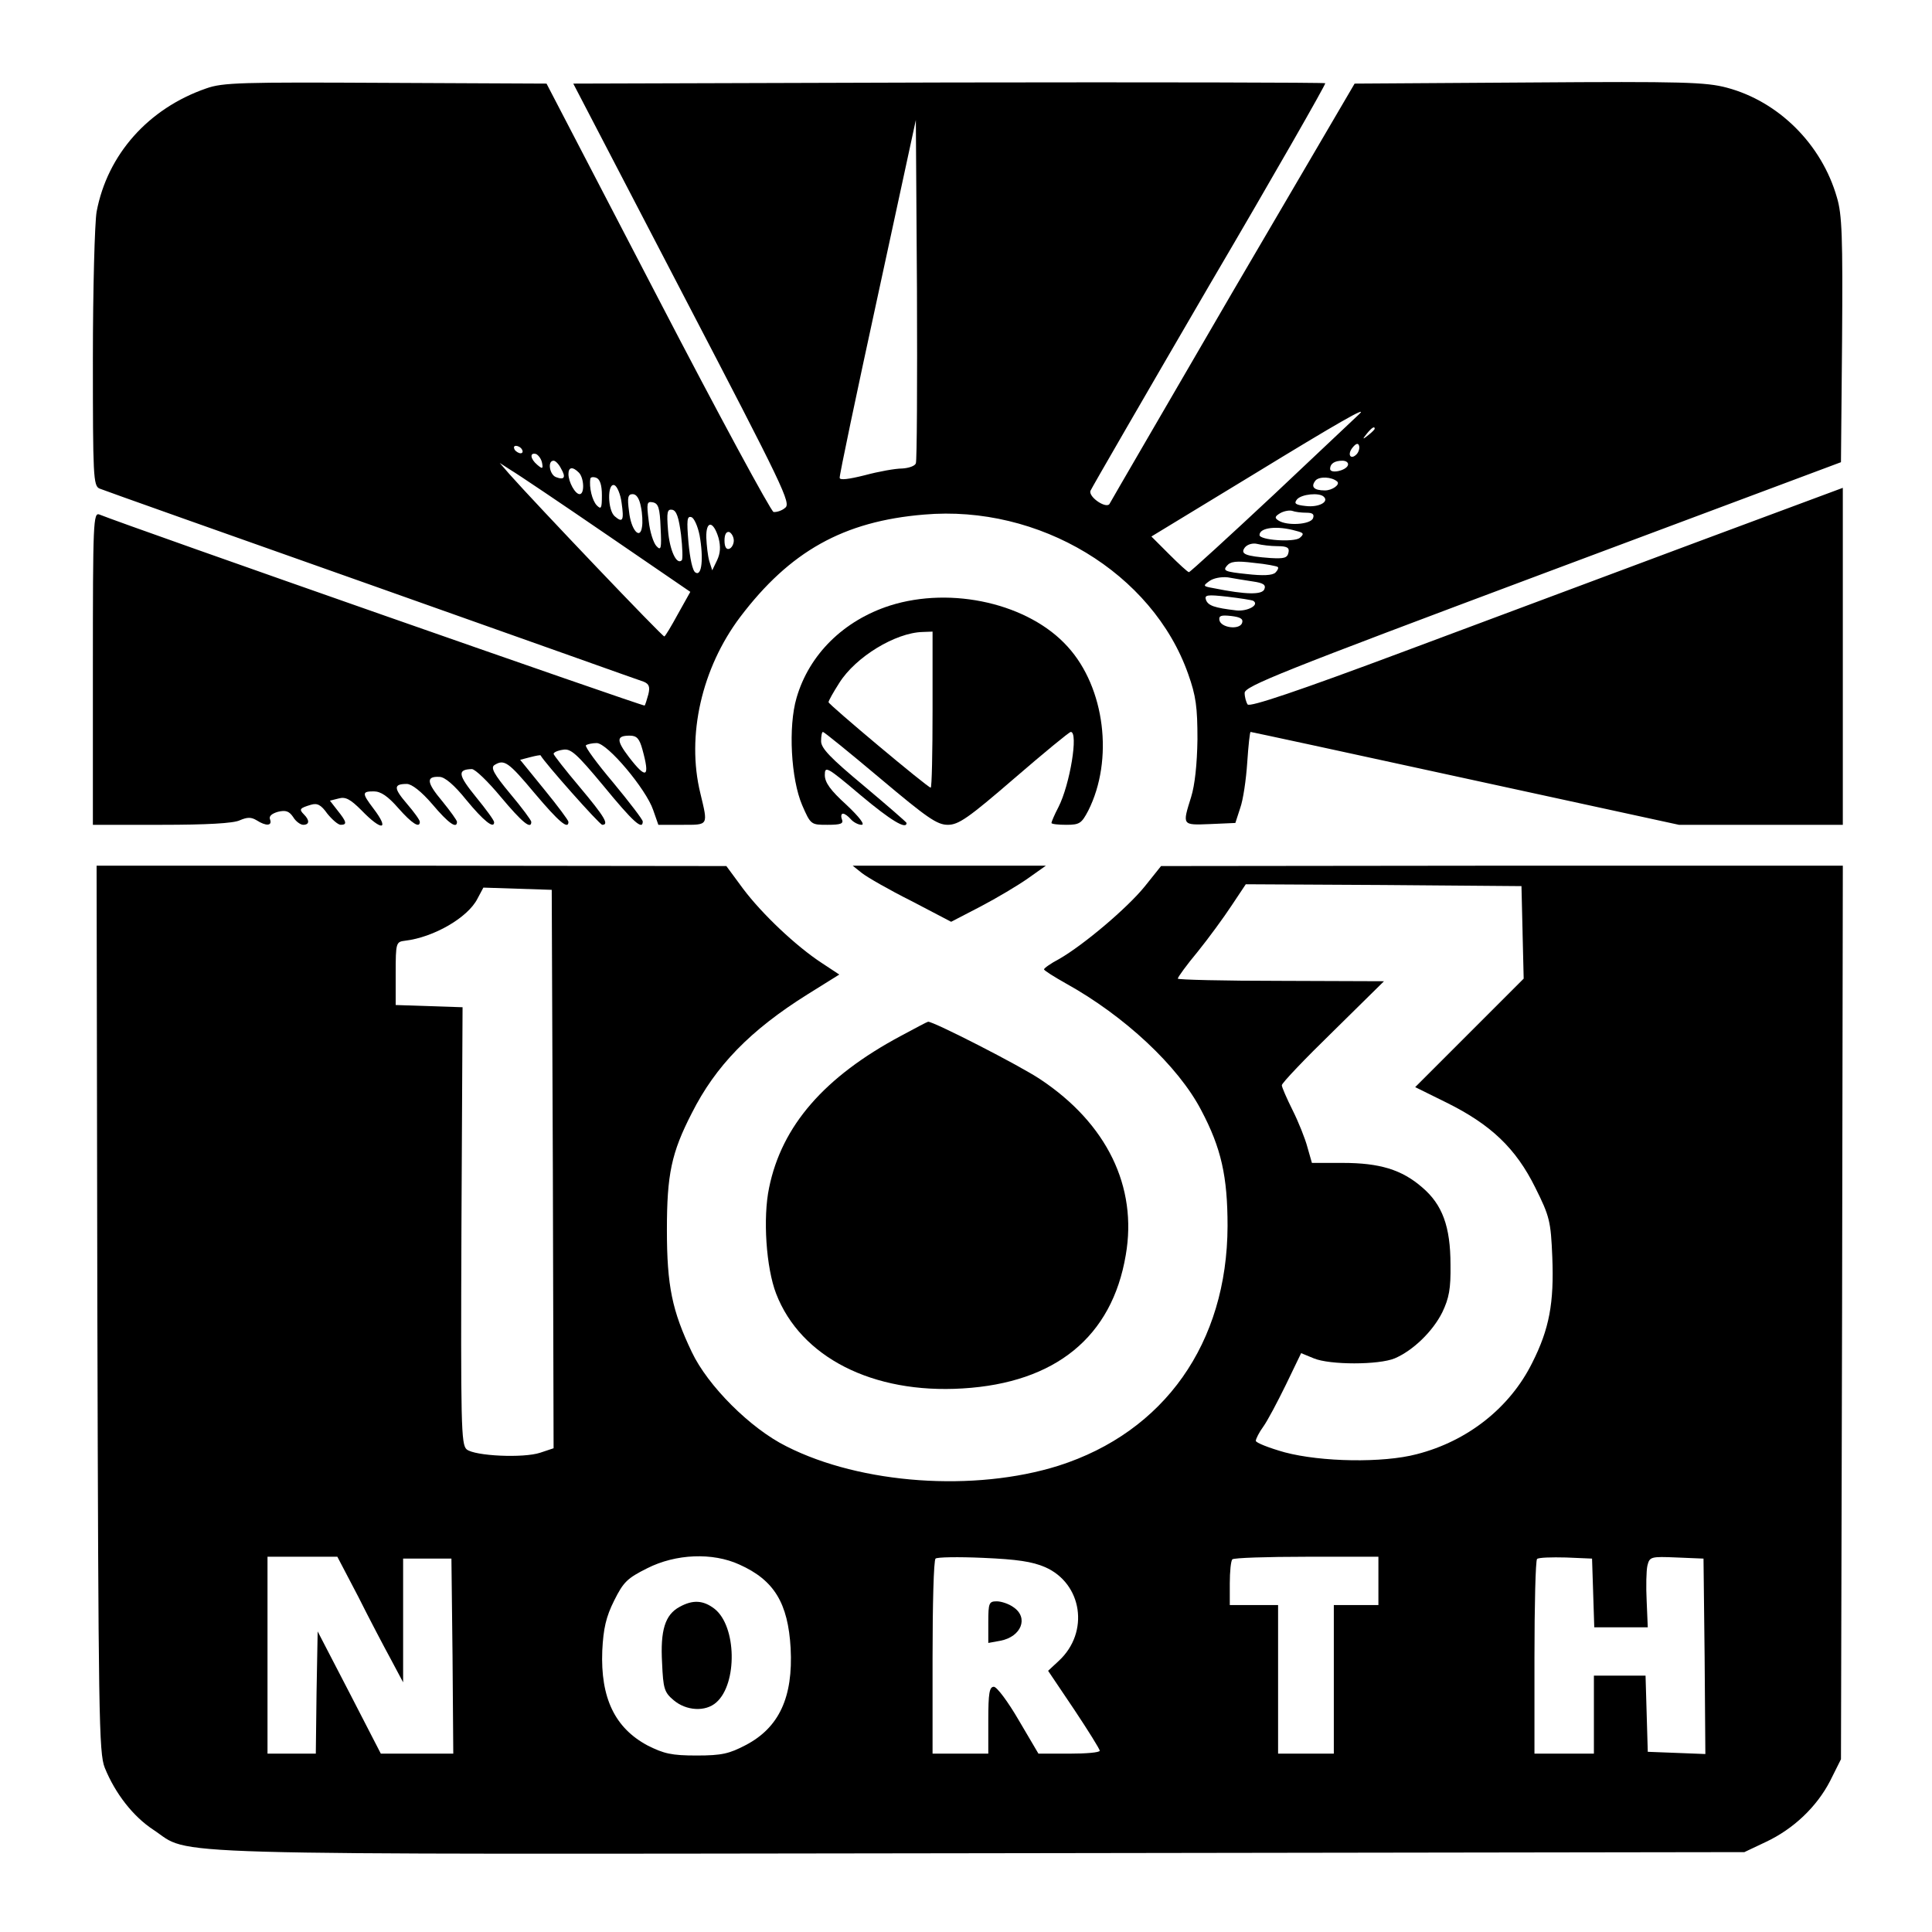
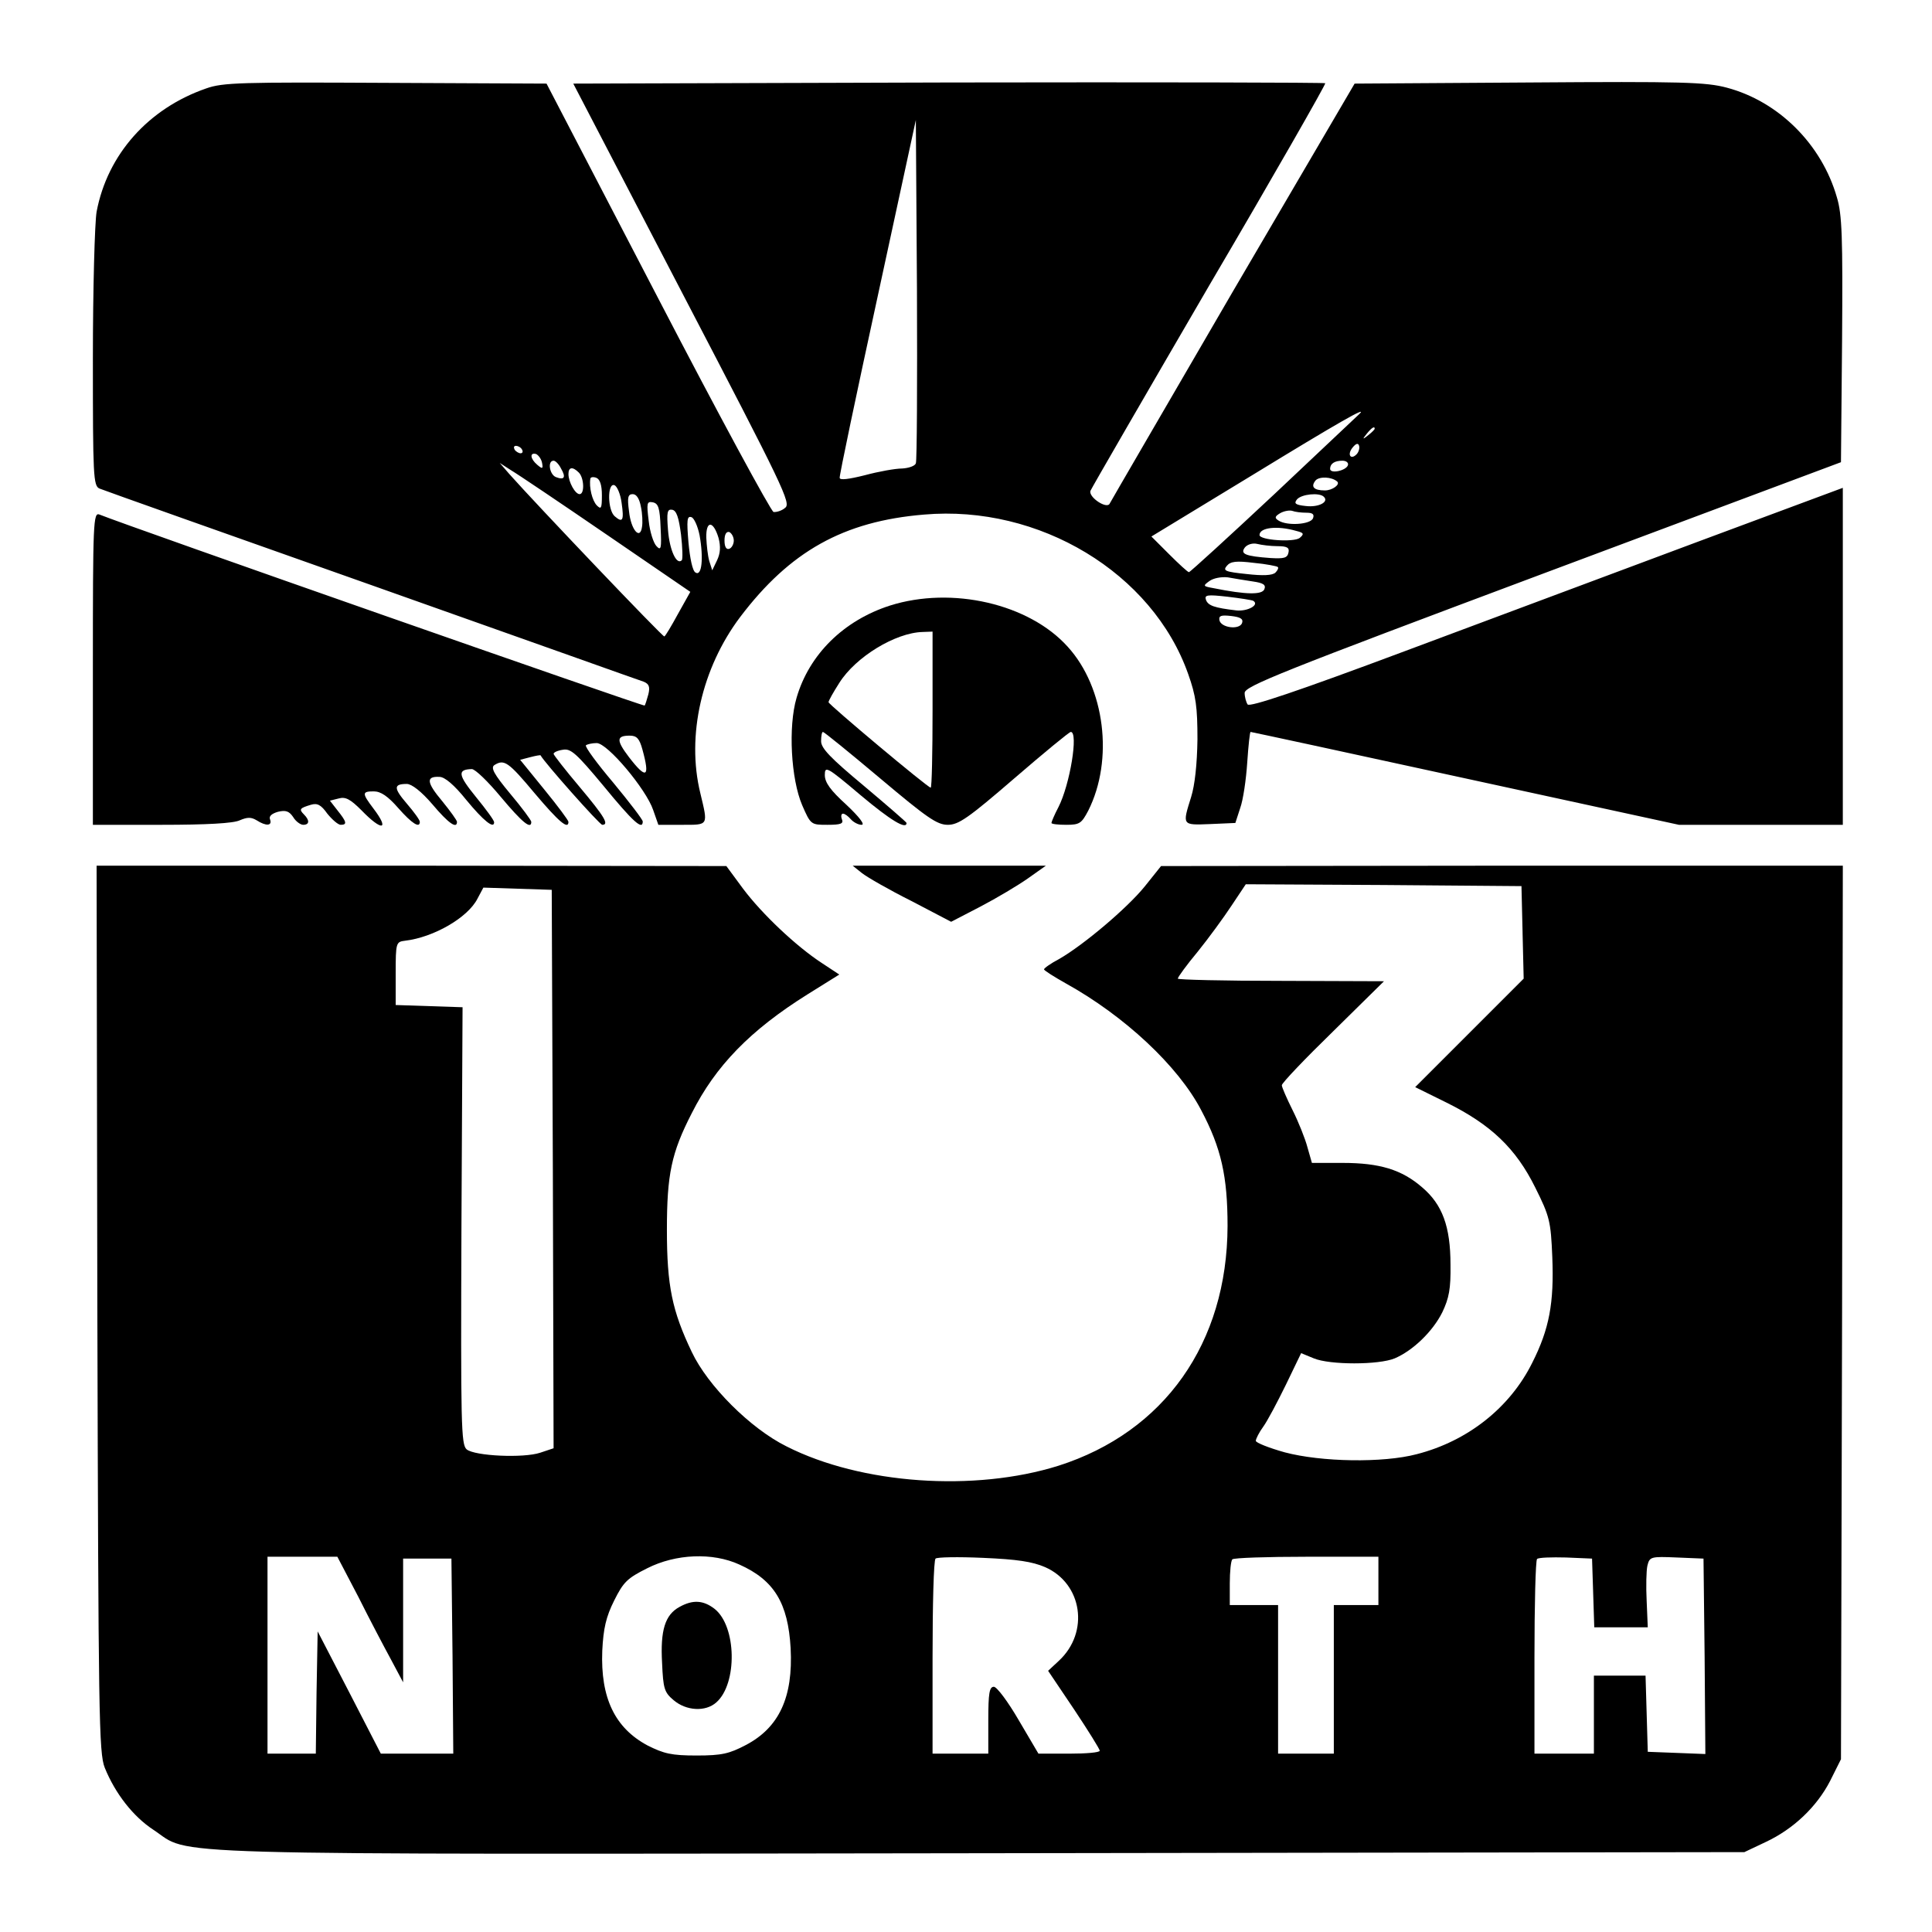
<svg xmlns="http://www.w3.org/2000/svg" version="1.0" width="520pt" height="520pt" viewBox="0 0 520 520" preserveAspectRatio="xMidYMid meet">
  <g transform="translate(0,520) scale(0.1,-0.1)" fill="#000000" stroke="none">
    <path d="M555 4962 c-156 -54 -266 -178 -295 -332 -5 -29 -10 -207 -10 -395 0 -317 1 -343 18 -350 9 -4 339 -121 732 -260 393 -139 723 -257 733 -260 14 -6 17 -14 12 -34 -4 -14 -8 -28 -10 -30 -3 -3 -1388 482 -1467 514 -17 7 -18 -17 -18 -414 l0 -421 185 0 c121 0 193 4 210 12 21 9 31 9 46 0 25 -16 42 -15 36 2 -4 9 4 16 21 21 21 5 30 2 41 -14 7 -12 20 -21 27 -21 17 0 18 12 2 28 -14 14 -11 17 19 26 17 5 27 0 44 -24 13 -16 29 -30 36 -30 18 0 16 8 -8 38 l-21 27 24 6 c18 5 31 -2 61 -32 55 -57 77 -54 32 5 -31 41 -31 46 1 46 19 0 38 -13 66 -45 37 -42 58 -55 58 -37 0 5 -16 27 -35 49 -36 42 -36 53 0 53 13 0 39 -20 69 -55 43 -51 66 -67 66 -47 0 4 -18 29 -40 56 -42 50 -44 67 -7 65 14 0 40 -22 72 -62 47 -57 75 -79 75 -60 0 5 -22 35 -49 68 -48 59 -51 74 -11 75 9 0 44 -34 78 -75 57 -68 82 -89 82 -67 0 4 -25 38 -57 76 -44 53 -53 70 -42 77 26 16 37 9 108 -76 65 -77 91 -99 91 -77 0 4 -29 43 -65 87 l-65 80 27 7 c15 4 27 6 28 5 9 -18 159 -187 166 -187 19 0 7 21 -61 102 -38 45 -70 86 -70 89 0 4 11 9 25 11 21 4 36 -9 110 -98 78 -95 105 -120 105 -95 0 5 -36 52 -79 104 -44 52 -77 97 -74 101 4 3 17 6 29 6 29 0 133 -124 152 -180 l14 -40 64 0 c72 0 70 -3 49 85 -38 155 4 337 107 474 134 177 278 258 495 276 310 27 615 -157 711 -429 21 -59 25 -89 25 -176 -1 -67 -7 -123 -17 -155 -24 -77 -25 -76 51 -73 l68 3 13 40 c8 22 16 77 19 123 3 45 7 82 9 82 2 0 262 -56 578 -125 l575 -125 221 0 220 0 0 454 0 453 -382 -142 c-211 -79 -570 -213 -798 -298 -286 -107 -417 -151 -422 -143 -4 6 -8 20 -8 31 0 18 98 57 803 321 l802 300 3 329 c2 278 0 338 -14 384 -41 143 -157 258 -296 295 -56 15 -119 17 -533 14 l-469 -3 -328 -560 c-179 -308 -328 -564 -331 -570 -7 -17 -58 17 -52 34 4 9 148 258 321 555 174 296 313 540 311 542 -2 2 -458 3 -1014 2 l-1010 -3 294 -565 c273 -524 293 -565 276 -577 -9 -8 -24 -12 -31 -11 -7 2 -148 262 -312 578 l-299 575 -433 2 c-389 2 -438 1 -483 -15z m1910 -1009 c-2 -7 -19 -13 -37 -14 -18 0 -63 -8 -100 -18 -44 -11 -68 -14 -68 -7 -1 6 45 225 102 487 l103 476 3 -456 c1 -251 0 -462 -3 -468z m1194 133 c-2 -2 -105 -99 -228 -215 -124 -116 -228 -211 -231 -211 -3 0 -27 22 -53 48 l-48 48 273 166 c229 140 311 187 287 164z m41 -40 c0 -2 -8 -10 -17 -17 -16 -13 -17 -12 -4 4 13 16 21 21 21 13z m-49 -69 c-16 -16 -26 0 -10 19 9 11 15 12 17 4 2 -6 -1 -17 -7 -23z m-2246 13 c3 -5 2 -10 -4 -10 -5 0 -13 5 -16 10 -3 6 -2 10 4 10 5 0 13 -4 16 -10z m54 -36 c3 -16 1 -17 -13 -5 -19 16 -21 34 -3 29 6 -3 14 -13 16 -24z m51 -15 c14 -24 9 -32 -14 -23 -17 7 -23 44 -6 44 5 0 14 -9 20 -21z m2118 9 c-5 -15 -48 -24 -48 -10 0 14 12 22 33 22 10 0 17 -5 15 -12z m-1995 -187 l225 -154 -33 -59 c-18 -33 -34 -60 -37 -61 -4 -2 -347 358 -417 437 l-26 30 31 -20 c17 -10 133 -88 257 -173z m-75 167 c14 -14 16 -58 2 -58 -12 0 -30 33 -30 54 0 19 11 21 28 4z m62 -61 c0 -36 -2 -39 -14 -27 -12 13 -21 48 -17 72 1 4 8 5 16 2 10 -4 15 -20 15 -47z m1979 37 c9 -8 -13 -24 -33 -24 -30 0 -39 10 -25 27 10 11 43 10 58 -3z m-1926 -57 c7 -48 3 -55 -18 -37 -20 16 -21 92 -1 84 7 -3 16 -24 19 -47z m52 -11 c4 -18 5 -43 3 -54 -5 -37 -30 -8 -35 42 -5 37 -3 46 10 46 10 0 18 -12 22 -34z m1838 27 c15 -14 -14 -29 -48 -25 -29 3 -33 7 -24 18 12 14 60 19 72 7z m-1785 -83 c3 -57 1 -63 -11 -50 -8 8 -18 39 -21 68 -6 48 -5 53 11 50 15 -3 19 -15 21 -68z m55 -19 c4 -35 5 -66 2 -69 -14 -14 -33 28 -37 81 -4 49 -2 57 11 55 12 -2 18 -21 24 -67z m1683 59 c17 0 22 -4 18 -15 -7 -17 -70 -21 -93 -6 -11 7 -10 11 5 20 11 6 25 8 32 6 8 -3 24 -5 38 -5z m-1633 -61 c11 -62 6 -111 -11 -100 -8 4 -15 38 -19 81 -5 60 -4 72 8 68 7 -2 17 -24 22 -49z m51 -7 c6 -23 5 -41 -4 -60 l-13 -27 -8 25 c-4 14 -7 42 -8 63 -1 47 19 46 33 -1z m1555 19 c20 -5 22 -8 9 -19 -16 -12 -108 -6 -108 8 0 20 47 26 99 11z m-1514 -26 c0 -10 -6 -20 -12 -22 -8 -3 -13 5 -13 22 0 17 5 25 13 23 6 -3 12 -13 12 -23z m1463 -15 c26 0 33 -4 30 -17 -3 -15 -12 -17 -48 -15 -69 5 -83 11 -69 29 7 8 21 12 33 9 12 -3 36 -6 54 -6z m1 -56 c3 -2 0 -9 -6 -15 -8 -8 -34 -9 -78 -4 -58 6 -64 9 -53 22 10 12 25 14 73 8 33 -3 62 -9 64 -11z m-67 -39 c28 -4 36 -9 31 -21 -6 -15 -48 -15 -137 3 -28 5 -29 6 -11 19 11 8 32 12 50 10 16 -3 47 -8 67 -11z m1 -52 c18 -11 -15 -29 -45 -26 -60 7 -76 13 -82 28 -5 14 3 15 57 9 34 -4 66 -9 70 -11z m-30 -60 c-7 -19 -57 -13 -61 8 -2 12 5 14 32 11 25 -3 33 -8 29 -19z m-1614 -340 c21 -76 11 -82 -36 -21 -35 46 -34 58 2 58 19 0 26 -8 34 -37z" />
    <path d="M2395 3570 c-124 -40 -217 -131 -251 -248 -23 -78 -15 -219 15 -289 23 -53 24 -53 68 -53 36 0 44 3 39 15 -3 8 -2 15 3 15 5 0 14 -7 21 -15 7 -8 20 -15 29 -15 10 0 -6 21 -41 54 -43 39 -58 60 -58 80 0 25 5 23 96 -54 81 -68 124 -94 124 -75 0 2 -52 47 -115 100 -90 75 -115 101 -115 120 0 14 2 25 5 25 3 0 72 -56 154 -125 126 -106 153 -125 182 -125 29 0 55 18 179 125 80 69 148 125 152 125 21 0 -2 -141 -33 -202 -11 -21 -19 -40 -19 -43 0 -3 18 -5 40 -5 36 0 41 4 59 38 69 137 45 331 -55 441 -104 116 -312 164 -479 111z m115 -280 c0 -115 -2 -210 -5 -210 -8 0 -275 224 -275 230 0 4 13 27 29 52 44 70 151 135 224 137 l27 1 0 -210z" />
    <path d="M262 1678 c3 -1098 4 -1196 20 -1236 28 -69 76 -131 131 -167 106 -70 -50 -66 2228 -63 l2054 3 57 27 c75 35 138 95 174 165 l29 58 3 1203 2 1202 -917 0 -918 -1 -44 -55 c-47 -58 -164 -157 -230 -195 -23 -12 -41 -25 -41 -28 0 -3 27 -20 59 -38 157 -87 302 -222 364 -341 54 -102 71 -178 71 -312 -1 -315 -170 -554 -455 -645 -226 -71 -531 -50 -732 52 -97 48 -212 163 -255 254 -53 111 -67 178 -67 329 0 149 12 207 67 314 64 127 157 223 312 320 l85 53 -47 31 c-69 45 -161 132 -212 200 l-45 61 -848 1 -847 0 2 -1192z m3836 1012 l3 -124 -146 -146 -146 -146 85 -42 c119 -59 186 -123 238 -228 39 -78 42 -91 46 -187 5 -124 -8 -194 -54 -285 -60 -121 -174 -211 -311 -246 -91 -24 -257 -21 -355 5 -43 12 -78 26 -78 31 0 5 9 23 20 38 11 15 38 66 61 113 l41 85 34 -14 c43 -18 175 -18 218 0 49 21 102 72 128 124 18 38 23 63 22 128 0 103 -22 162 -76 208 -55 48 -115 66 -214 66 l-83 0 -12 42 c-6 23 -24 68 -40 100 -16 32 -29 62 -29 67 0 6 62 71 138 145 l137 135 -277 1 c-153 0 -278 3 -278 6 0 4 24 37 54 73 29 36 70 92 91 124 l38 57 371 -2 371 -3 3 -125z m-2610 -637 l2 -751 -36 -12 c-45 -15 -176 -9 -198 9 -15 13 -16 65 -14 602 l3 588 -90 3 -90 3 0 85 c0 83 1 85 25 88 77 9 169 62 195 113 l16 30 92 -3 92 -3 3 -752z m-524 -1150 c30 -60 70 -136 88 -169 l33 -62 0 167 0 166 65 0 65 0 3 -262 2 -263 -97 0 -98 0 -85 165 -85 164 -3 -164 -2 -165 -65 0 -65 0 0 265 0 265 94 0 94 0 56 -107z m1026 86 c94 -42 131 -104 138 -225 7 -132 -31 -214 -121 -261 -44 -23 -64 -28 -132 -28 -68 0 -88 5 -132 27 -88 47 -127 128 -122 255 3 60 10 91 32 135 25 50 35 60 89 87 77 39 176 43 248 10z m823 -7 c100 -44 120 -175 37 -252 l-29 -27 70 -104 c38 -57 69 -107 69 -111 0 -5 -37 -8 -83 -8 l-82 0 -53 90 c-29 50 -59 90 -67 90 -12 0 -15 -17 -15 -90 l0 -90 -75 0 -75 0 0 258 c0 142 3 262 8 267 4 4 61 5 128 2 92 -4 132 -10 167 -25z m897 -37 l0 -65 -60 0 -60 0 0 -200 0 -200 -75 0 -75 0 0 200 0 200 -65 0 -65 0 0 58 c0 32 3 62 7 65 3 4 93 7 200 7 l193 0 0 -65z m578 -32 l3 -93 72 0 72 0 -3 71 c-2 39 -1 82 2 95 6 24 9 25 79 22 l72 -3 3 -263 2 -263 -77 3 -78 3 -3 103 -3 102 -69 0 -70 0 0 -105 0 -105 -80 0 -80 0 0 258 c0 142 3 262 7 266 4 4 39 5 78 4 l70 -3 3 -92z" />
    <path d="M1829 875 c-39 -21 -52 -63 -47 -151 3 -69 6 -79 31 -100 34 -29 86 -32 115 -6 57 50 55 205 -5 252 -30 23 -58 25 -94 5z" />
-     <path d="M2660 834 l0 -56 33 6 c56 11 76 62 35 90 -12 9 -33 16 -45 16 -21 0 -23 -4 -23 -56z" />
    <path d="M2320 2850 c14 -11 73 -45 133 -75 l107 -56 79 41 c44 23 101 57 128 76 l48 34 -260 0 -260 0 25 -20z" />
-     <path d="M2425 2412 c-206 -110 -321 -242 -355 -409 -17 -81 -8 -215 19 -285 66 -171 260 -270 502 -255 250 15 402 139 439 359 32 184 -51 354 -230 473 -55 37 -288 156 -302 155 -2 0 -34 -17 -73 -38z" />
  </g>
</svg>